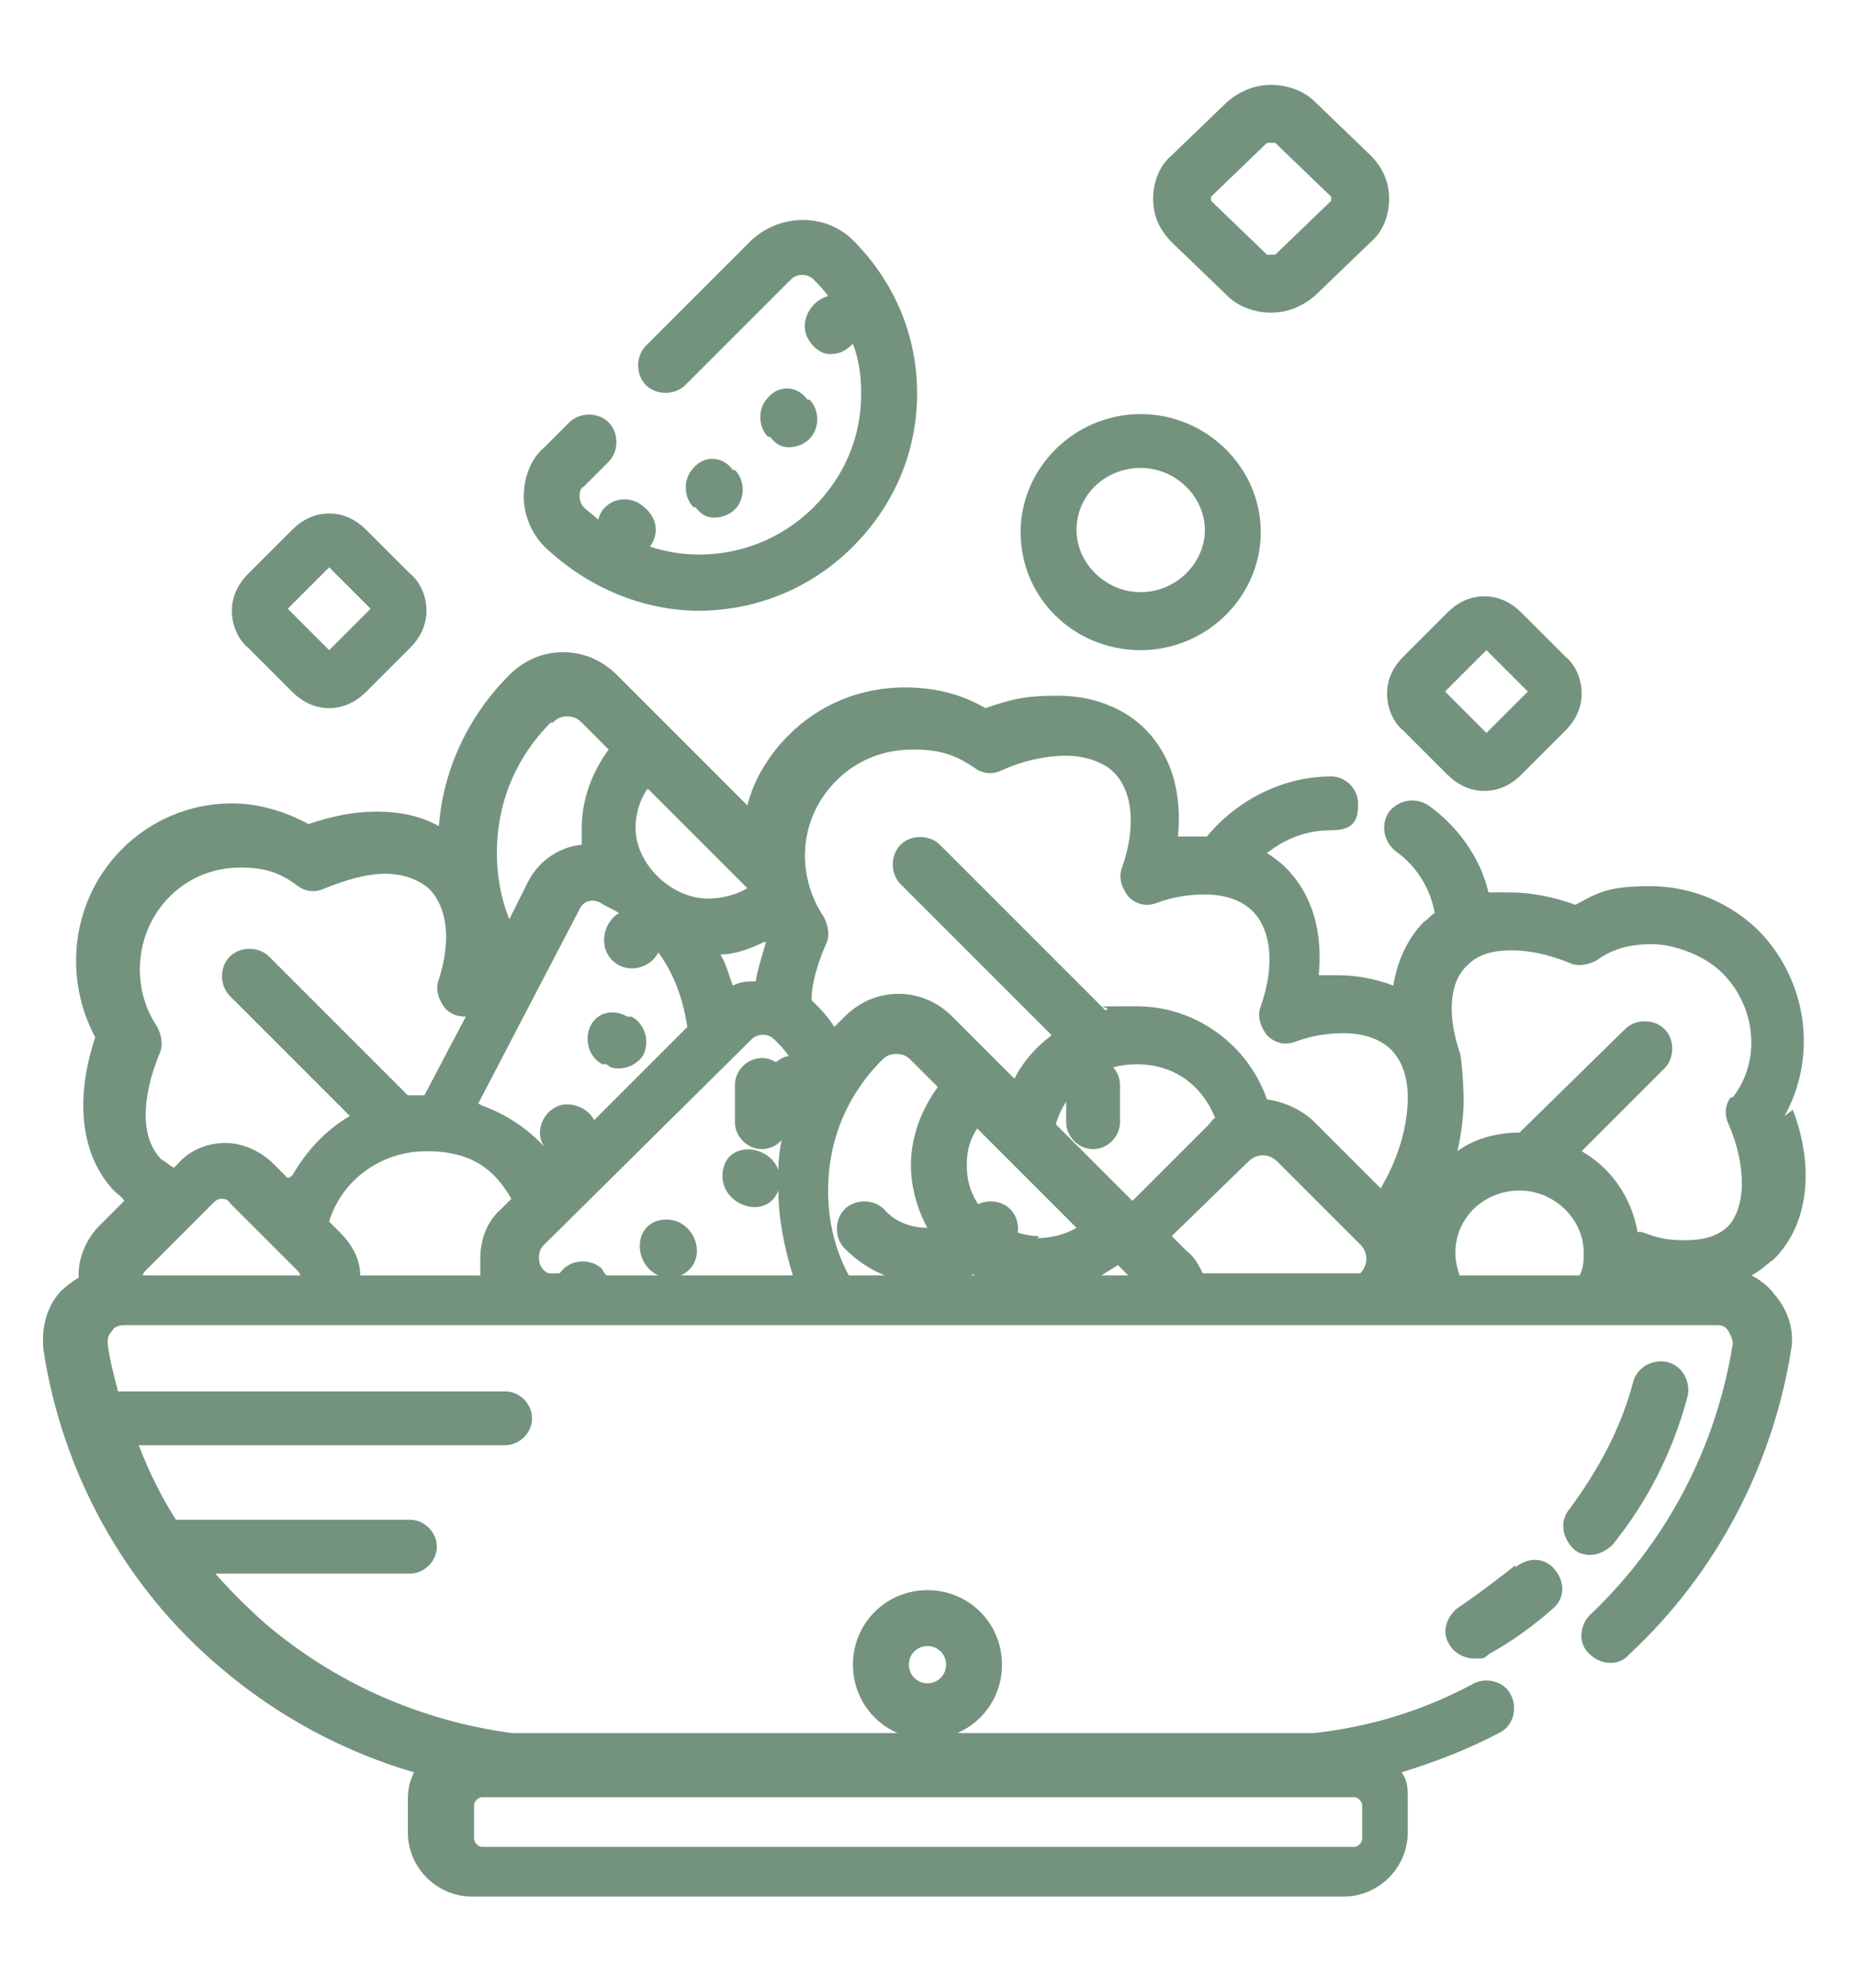
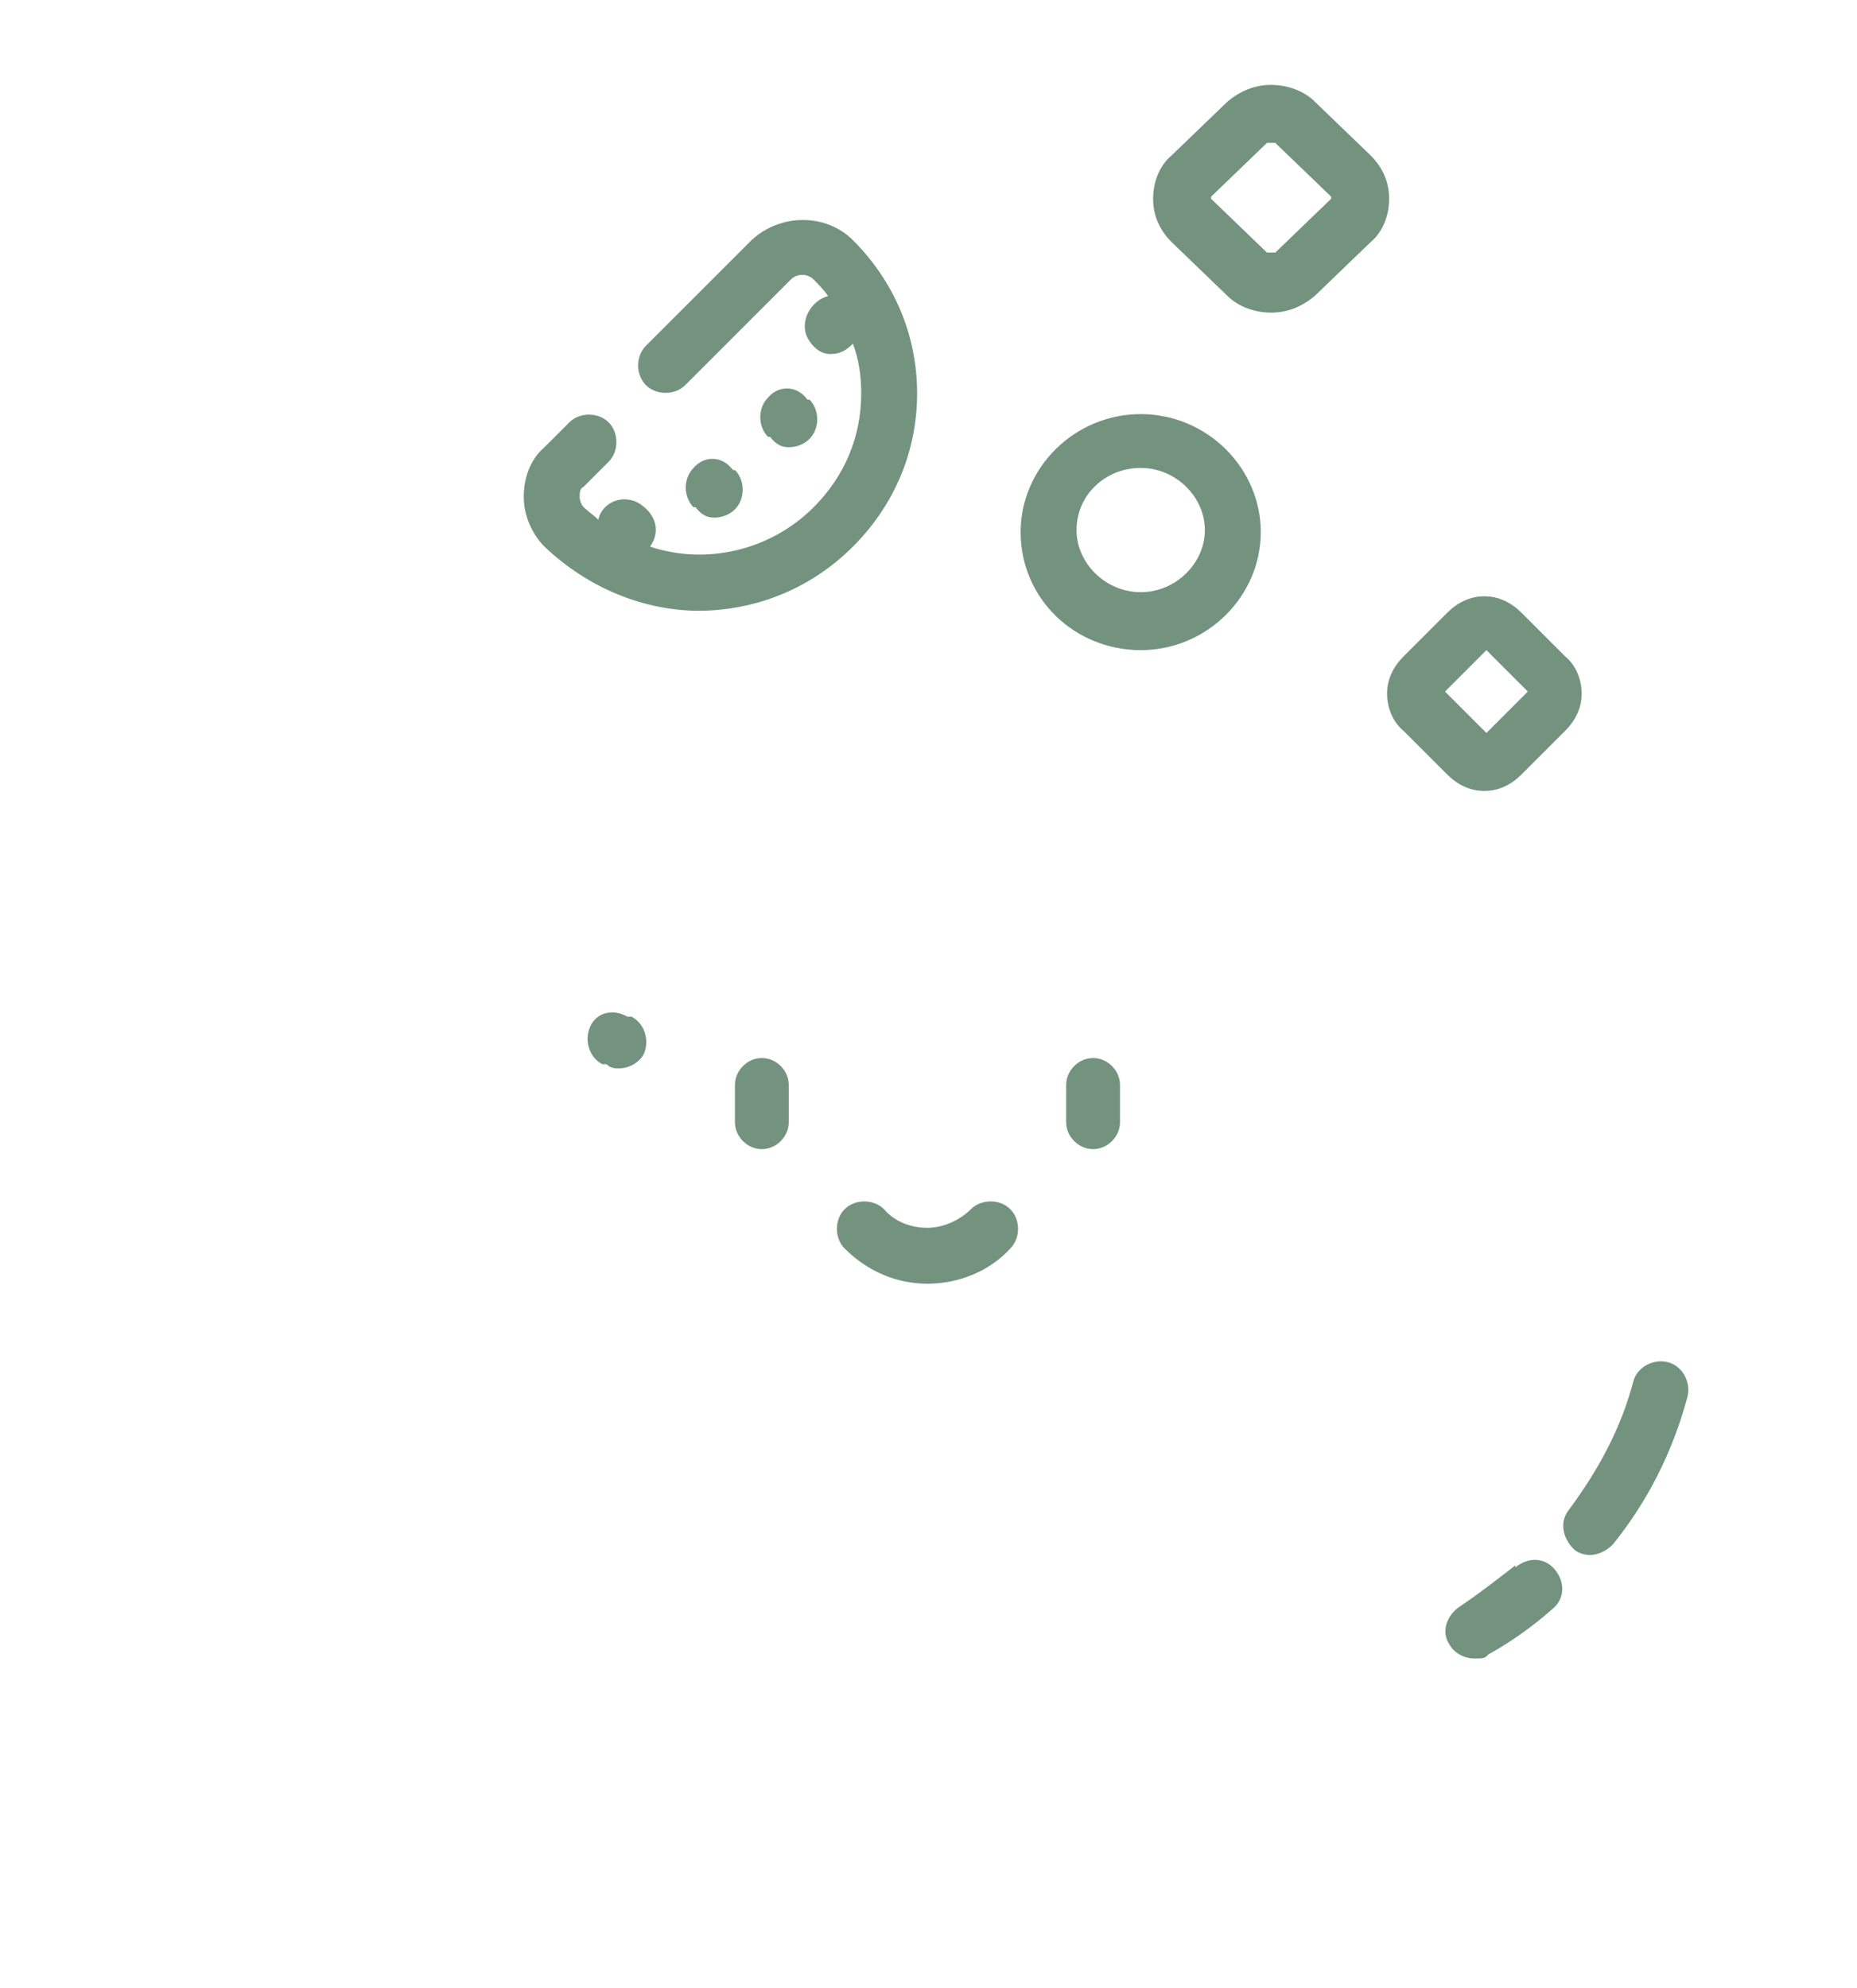
<svg xmlns="http://www.w3.org/2000/svg" id="Layer_1" version="1.1" viewBox="0 0 89.7 96">
  <defs>
    <style>
      .st0 {
        fill: #73937e;
      }
    </style>
  </defs>
  <path class="st0" d="M36.8,55.5c.7,0,1.3-.6,1.3-1.3v-1.8c0-.7-.6-1.3-1.3-1.3s-1.3.6-1.3,1.3v1.8c0,.7.6,1.3,1.3,1.3h0Z" />
  <path class="st0" d="M52.8,55.5c.7,0,1.3-.6,1.3-1.3v-1.8c0-.7-.6-1.3-1.3-1.3s-1.3.6-1.3,1.3v1.8c0,.7.6,1.3,1.3,1.3h0Z" />
  <path class="st0" d="M44.8,62h0c1.5,0,3-.6,4-1.7.5-.5.5-1.4,0-1.9s-1.4-.5-1.9,0-1.3.9-2.1.9-1.6-.3-2.1-.9c-.5-.5-1.4-.5-1.9,0s-.5,1.4,0,1.9c1.1,1.1,2.5,1.7,4,1.7h0Z" />
-   <path class="st0" d="M45.7,80.4c0,.5-.4.9-.9.9s-.9-.4-.9-.9.4-.9.9-.9.9.4.9.9h0ZM41.2,80.4c0,2,1.6,3.6,3.6,3.6s3.6-1.6,3.6-3.6-1.6-3.6-3.6-3.6-3.6,1.6-3.6,3.6h0Z" />
  <g>
    <path class="st0" d="M55.1,22.6c1.7,0,3.1,1.4,3.1,3s-1.4,3-3.1,3-3.1-1.4-3.1-3c0-1.7,1.4-3,3.1-3h0ZM55.1,31.4c3.2,0,5.8-2.6,5.8-5.7s-2.6-5.7-5.8-5.7-5.8,2.6-5.8,5.7c0,3.2,2.6,5.7,5.8,5.7h0Z" />
-     <path class="st0" d="M58.5,9.5l2.7-2.6c0,0,.1,0,.2,0s.1,0,.2,0l2.7,2.6c0,0,0,.1,0,.1s0,0,0,.1l-2.7,2.6c0,0-.1,0-.2,0s-.1,0-.2,0l-2.7-2.6c0,0,0-.1,0-.1s0,0,0-.1h0ZM59.3,14.3c.5.5,1.3.8,2.1.8s1.5-.3,2.1-.8l2.7-2.6c.6-.5.9-1.3.9-2.1s-.3-1.5-.9-2.1l-2.7-2.6c-.5-.5-1.3-.8-2.1-.8s-1.5.3-2.1.8l-2.7,2.6c-.6.5-.9,1.3-.9,2.1s.3,1.5.9,2.1l2.7,2.6h0Z" />
-     <path class="st0" d="M15.9,27.4l2,2-2,2-2-2,2-2h0ZM14.1,33.4c.5.5,1.1.8,1.8.8s1.3-.3,1.8-.8l2.1-2.1c.5-.5.8-1.1.8-1.8,0-.7-.3-1.4-.8-1.8l-2.1-2.1c-.5-.5-1.1-.8-1.8-.8s-1.3.3-1.8.8l-2.1,2.1c-.5.5-.8,1.1-.8,1.8s.3,1.4.8,1.8l2.1,2.1h0Z" />
+     <path class="st0" d="M58.5,9.5l2.7-2.6c0,0,.1,0,.2,0s.1,0,.2,0l2.7,2.6s0,0,0,.1l-2.7,2.6c0,0-.1,0-.2,0s-.1,0-.2,0l-2.7-2.6c0,0,0-.1,0-.1s0,0,0-.1h0ZM59.3,14.3c.5.5,1.3.8,2.1.8s1.5-.3,2.1-.8l2.7-2.6c.6-.5.9-1.3.9-2.1s-.3-1.5-.9-2.1l-2.7-2.6c-.5-.5-1.3-.8-2.1-.8s-1.5.3-2.1.8l-2.7,2.6c-.6.5-.9,1.3-.9,2.1s.3,1.5.9,2.1l2.7,2.6h0Z" />
    <path class="st0" d="M71.8,31.4l2,2-2,2-2-2,2-2h0ZM69.9,37.4c.5.5,1.1.8,1.8.8s1.3-.3,1.8-.8l2.1-2.1c.5-.5.8-1.1.8-1.8,0-.7-.3-1.4-.8-1.8l-2.1-2.1c-.5-.5-1.1-.8-1.8-.8s-1.3.3-1.8.8l-2.1,2.1c-.5.5-.8,1.1-.8,1.8,0,.7.3,1.4.8,1.8l2.1,2.1h0Z" />
    <path class="st0" d="M29.1,51.4h.2c.2.2.4.2.6.2.5,0,1-.3,1.2-.7.3-.7,0-1.5-.6-1.8h-.2c-.7-.4-1.5-.2-1.8.5-.3.7,0,1.5.6,1.8h0Z" />
    <path class="st0" d="M33.7,29.5c2.7,0,5.4-1,7.5-3.1,2-2,3.1-4.6,3.1-7.4,0-2.8-1.1-5.4-3.1-7.4-1.3-1.3-3.5-1.3-4.9,0l-5.1,5.1c-.5.5-.5,1.4,0,1.9s1.4.5,1.9,0l5.1-5.1c.3-.3.8-.3,1.1,0,.2.2.5.5.7.8-.8.2-1.4,1.2-1,2,.2.4.6.8,1.1.8.5,0,.8-.2,1.1-.5.3.8.4,1.6.4,2.4,0,2.1-.8,4-2.3,5.5-2.1,2.1-5.2,2.8-7.9,1.9.5-.7.3-1.5-.4-2-.8-.6-1.9-.2-2.1.7-.2-.2-.5-.4-.7-.6-.1-.1-.2-.3-.2-.5,0-.2,0-.4.2-.5l1.2-1.2c.5-.5.5-1.4,0-1.9-.5-.5-1.4-.5-1.9,0l-1.2,1.2c-.7.6-1,1.5-1,2.4,0,.9.4,1.8,1,2.4,2.1,2,4.8,3.1,7.5,3.1,2.7,0-2.7,0,0,0,2.7,0-2.7,0,0,0h0Z" />
    <path class="st0" d="M34.5,25c.3,0,.7-.1,1-.4.5-.5.5-1.4,0-1.9h-.1c-.5-.7-1.4-.7-1.9-.1-.5.5-.5,1.4,0,1.9h.1c.3.4.6.5.9.5h0Z" />
    <path class="st0" d="M38.1,21.6c.3,0,.7-.1,1-.4.5-.5.5-1.4,0-1.9h-.1c-.5-.7-1.4-.7-1.9-.1-.5.5-.5,1.4,0,1.9h.1c.3.4.6.5.9.5h0Z" />
-     <path class="st0" d="M83.6,53c-.3.4-.3.9-.1,1.3.9,2.1.8,4,0,4.9-.5.5-1.2.7-2.1.7s-1.3-.1-2.1-.4c0,0-.2,0-.2,0-.3-1.7-1.3-3.1-2.7-3.9l4-4c.5-.5.5-1.4,0-1.9-.5-.5-1.4-.5-1.9,0l-5.1,5s0,0,0,0c-1.1,0-2.2.3-3,.9.2-.9.3-1.7.3-2.5,0-.6-.1-2.1-.2-2.3-.6-1.8-.5-3.4.4-4.2.5-.5,1.2-.7,2.1-.7s1.8.2,2.8.6c.4.2.9.1,1.3-.1.8-.6,1.7-.8,2.7-.8s2.5.5,3.4,1.4c1.6,1.6,1.9,4.2.5,6h0ZM76.2,61.6h-5.7c-.1-.3-.2-.7-.2-1.1,0-1.7,1.4-3,3.1-3s3.1,1.4,3.1,3c0,.4,0,.7-.2,1.1h0ZM66.7,57.4l-3.2-3.2c-.6-.6-1.5-1-2.3-1.1-.9-2.6-3.4-4.5-6.3-4.5s-1,0-1.5.2l-8-8c-.5-.5-1.4-.5-1.9,0-.5.5-.5,1.4,0,1.9l7.3,7.3c-.8.6-1.4,1.3-1.8,2.1l-.7-.7s0,0,0,0l-2.3-2.3c-.7-.7-1.6-1.1-2.6-1.1s-1.9.4-2.6,1.1c-.2.2-.3.3-.5.5-.3-.5-.7-.9-1.1-1.3,0-.8.3-1.8.7-2.7.2-.4.1-.9-.1-1.3-1.4-2.1-1.2-4.8.6-6.6,1-1,2.3-1.5,3.7-1.5s2.1.3,3,.9c.4.3.9.3,1.3.1,1.1-.5,2.2-.7,3.1-.7s1.8.3,2.3.8c.9.9,1.1,2.6.4,4.6-.2.5,0,1,.3,1.4.4.4.9.5,1.4.3.8-.3,1.6-.4,2.3-.4,1,0,1.8.3,2.3.8.9.9,1.1,2.6.4,4.6-.2.5,0,1,.3,1.4.4.4.9.5,1.4.3.8-.3,1.6-.4,2.3-.4,1,0,1.8.3,2.3.8.5.5.8,1.3.8,2.3,0,1.3-.4,2.8-1.2,4.2h0ZM65.6,61.5h0c0,0-7.5,0-7.5,0-.2-.4-.4-.8-.8-1.1l-.7-.7,3.7-3.6c.4-.4,1-.4,1.4,0l4,4c.4.4.4,1,0,1.4h0ZM51,54.3c.5-1.7,2-2.9,3.9-2.9s3.2,1.1,3.8,2.6c-.1,0-.2.2-.3.3l-3.7,3.7-3.6-3.6h0ZM53.2,61.6c.3-.2.5-.3.8-.5l.5.5h-1.3ZM50.2,59.7c-.9,0-1.8-.4-2.5-1-.7-.7-1-1.5-1-2.4s.2-1.3.5-1.8l4.8,4.8c-.5.3-1.2.5-1.9.5h0ZM41,61.6c-.7-1.3-1-2.7-1-4.1,0-2.4.9-4.6,2.6-6.3.2-.2.4-.3.7-.3s.5.1.7.3l1.3,1.3c-.8,1.1-1.3,2.4-1.3,3.8s.6,3.2,1.8,4.3c.4.4.9.7,1.3,1h-6.2ZM32.9,61.6c1.4-.7.7-2.7-.7-2.7-1.6,0-1.7,2.1-.4,2.7h-2.5c0,0-.2-.2-.2-.3-.5-.5-1.4-.5-1.9,0-.2.2-.1.2-.3.2,0,0-.3,0-.4,0-.5-.2-.6-.9-.3-1.3l10.1-10c.3-.3.8-.3,1.1,0,.2.2.5.5.7.8-.6.1-1.1.7-1.1,1.3,0,.7.4,1.4,1.1,1.5-.3.9-.5,1.8-.5,2.7-.5-1.3-2.6-1.4-2.7.2-.1,1.5,2.1,2.3,2.7.8,0,1.4.3,2.8.7,4.1h-5.1ZM23.1,53.3l4.9-9.4c.2-.4.6-.5,1-.3.3.2.6.3.9.5-.7.4-1,1.5-.4,2.2.7.8,1.9.5,2.3-.3.8,1.1,1.2,2.3,1.4,3.6l-4.5,4.5c-.3-.6-1.1-.9-1.7-.7-.8.3-1.2,1.3-.7,2-.8-.9-1.9-1.6-3-2h0ZM24.2,58.4c-.7.6-1,1.5-1,2.4s0,.5,0,.8h-5.8c0-.8-.4-1.5-1-2.1l-.5-.5c.6-2,2.5-3.4,4.7-3.4s3.3.9,4.1,2.3l-.6.6h0ZM13.9,56.9l-.7-.7c-.6-.6-1.5-1-2.3-1s-1.7.3-2.3,1l-.2.2c-.2-.1-.4-.3-.6-.4-1-1-1-2.9-.1-5.1.2-.4.1-.9-.1-1.3-1.3-1.9-1.1-4.6.6-6.3.9-.9,2.1-1.4,3.4-1.4s2,.3,2.8.9c.4.3.9.3,1.3.1,1-.4,2-.7,2.9-.7s1.7.3,2.2.8c.8.9,1,2.4.4,4.3-.2.5,0,1,.3,1.4.3.3.6.4,1,.4l-2,3.8c-.3,0-.5,0-.8,0l-6.7-6.7c-.5-.5-1.4-.5-1.9,0-.5.5-.5,1.4,0,1.9l5.8,5.8c-1.2.7-2.1,1.7-2.8,2.9h0ZM6.9,61.6c0,0,0-.1.1-.2l3.3-3.3c.2-.2.3-.2.4-.2s.3,0,.4.2l3.3,3.3c0,0,.1.1.1.2h-7.8ZM26.7,34.9c.2-.2.4-.3.7-.3s.5.1.7.3l1.3,1.3c-.8,1.1-1.3,2.4-1.3,3.8s0,.6,0,.8c-1.1.1-2.1.8-2.6,1.8l-.9,1.8c-.4-1-.6-2.1-.6-3.2,0-2.4.9-4.6,2.6-6.3h0ZM31.3,38.1l4.8,4.8c-.5.3-1.2.5-1.9.5-1.8,0-3.5-1.7-3.5-3.4,0-.7.2-1.3.5-1.8h0ZM37,45.5c-.2.7-.4,1.3-.5,1.9-.4,0-.7,0-1.1.2-.2-.5-.3-1-.6-1.5.7,0,1.5-.3,2.1-.6h0ZM22.9,87.2c0-.2.2-.4.4-.4h42.1c.2,0,.4.2.4.4v1.6c0,.2-.2.4-.4.4H23.3c-.2,0-.4-.2-.4-.4v-1.6h0ZM86.2,53.9c1.6-2.9,1.1-6.5-1.2-8.9-1.4-1.4-3.3-2.2-5.3-2.2s-2.5.3-3.6.9c-1.1-.4-2.2-.6-3.2-.6s-.7,0-1,0c-.4-1.7-1.5-3.2-2.9-4.2-.6-.4-1.4-.3-1.9.3-.4.6-.3,1.4.3,1.9,1,.7,1.7,1.8,1.9,3-.2.1-.3.3-.5.4-.8.8-1.3,1.9-1.5,3.1-.8-.3-1.7-.5-2.7-.5s-.6,0-.9,0c.2-2.1-.3-3.9-1.6-5.2-.3-.3-.6-.5-.9-.7.9-.7,1.9-1.1,3.1-1.1s1.3-.6,1.3-1.3-.6-1.3-1.3-1.3c-2.4,0-4.6,1.2-6,2.9-.2,0-.3,0-.5,0-.3,0-.6,0-.9,0,.2-2.1-.3-3.9-1.6-5.2-1-1-2.5-1.6-4.2-1.6s-2.3.2-3.5.6c-1.2-.7-2.5-1-3.9-1-2.1,0-4.1.8-5.6,2.3-1,1-1.7,2.2-2,3.4l-6.3-6.3c-.7-.7-1.6-1.1-2.6-1.1s-1.9.4-2.6,1.1c-2,2-3.2,4.6-3.4,7.3-.9-.5-1.9-.7-3-.7s-2.1.2-3.3.6c-1.1-.6-2.4-1-3.7-1-2,0-3.9.8-5.3,2.2-2.4,2.4-2.9,6.1-1.3,9.1-1,3-.7,5.7.9,7.4.2.2.4.3.5.5l-1.2,1.2c-.6.6-1,1.5-1,2.3s0,.1,0,.2c-.3.2-.6.4-.9.7-.7.8-.9,1.8-.8,2.8.9,5.9,3.9,11.4,8.5,15.3,2.8,2.4,6,4.1,9.4,5.1-.2.4-.3.8-.3,1.3v1.6c0,1.7,1.4,3.1,3.1,3.1h42.1c1.7,0,3.1-1.4,3.1-3.1v-1.6c0-.5,0-.9-.3-1.3,1.6-.5,3.2-1.1,4.7-1.9.7-.3.9-1.2.6-1.8-.3-.7-1.2-.9-1.8-.6-2.4,1.3-5,2.1-7.7,2.4H24.7c-4.4-.6-8.5-2.4-11.9-5.3-.9-.8-1.7-1.6-2.4-2.4h9.4c.7,0,1.3-.6,1.3-1.3s-.6-1.3-1.3-1.3h-11.3c-.7-1.1-1.3-2.3-1.8-3.6h17.7c.7,0,1.3-.6,1.3-1.3s-.6-1.3-1.3-1.3H5.7c-.2-.8-.4-1.5-.5-2.3,0-.2,0-.4.2-.6.1-.2.3-.3.6-.3h76.9c.2,0,.4,0,.6.3.1.2.2.4.2.6-.8,5-3.2,9.6-6.9,13.1-.5.5-.6,1.4,0,1.9.5.5,1.4.6,1.9,0,4.2-3.9,6.9-9.1,7.8-14.6.2-1-.1-2-.8-2.8-.3-.4-.7-.7-1.1-.9.4-.2.7-.5,1.1-.8,1.6-1.6,2-4.3.9-7.2h0Z" />
    <path class="st0" d="M73.2,75.6c-.9.7-1.8,1.4-2.7,2-.6.4-.9,1.2-.5,1.8.2.4.7.7,1.2.7s.5,0,.7-.2c1.1-.6,2.2-1.4,3.1-2.2.6-.5.6-1.3.1-1.9-.5-.6-1.3-.6-1.9-.1h0Z" />
    <path class="st0" d="M77.9,74.6c1.7-2.1,2.9-4.5,3.6-7.1.2-.7-.2-1.5-.9-1.7-.7-.2-1.5.2-1.7.9-.6,2.3-1.7,4.3-3.1,6.2-.5.6-.3,1.4.2,1.9.2.2.5.3.8.3.4,0,.8-.2,1.1-.5h0Z" />
  </g>
</svg>